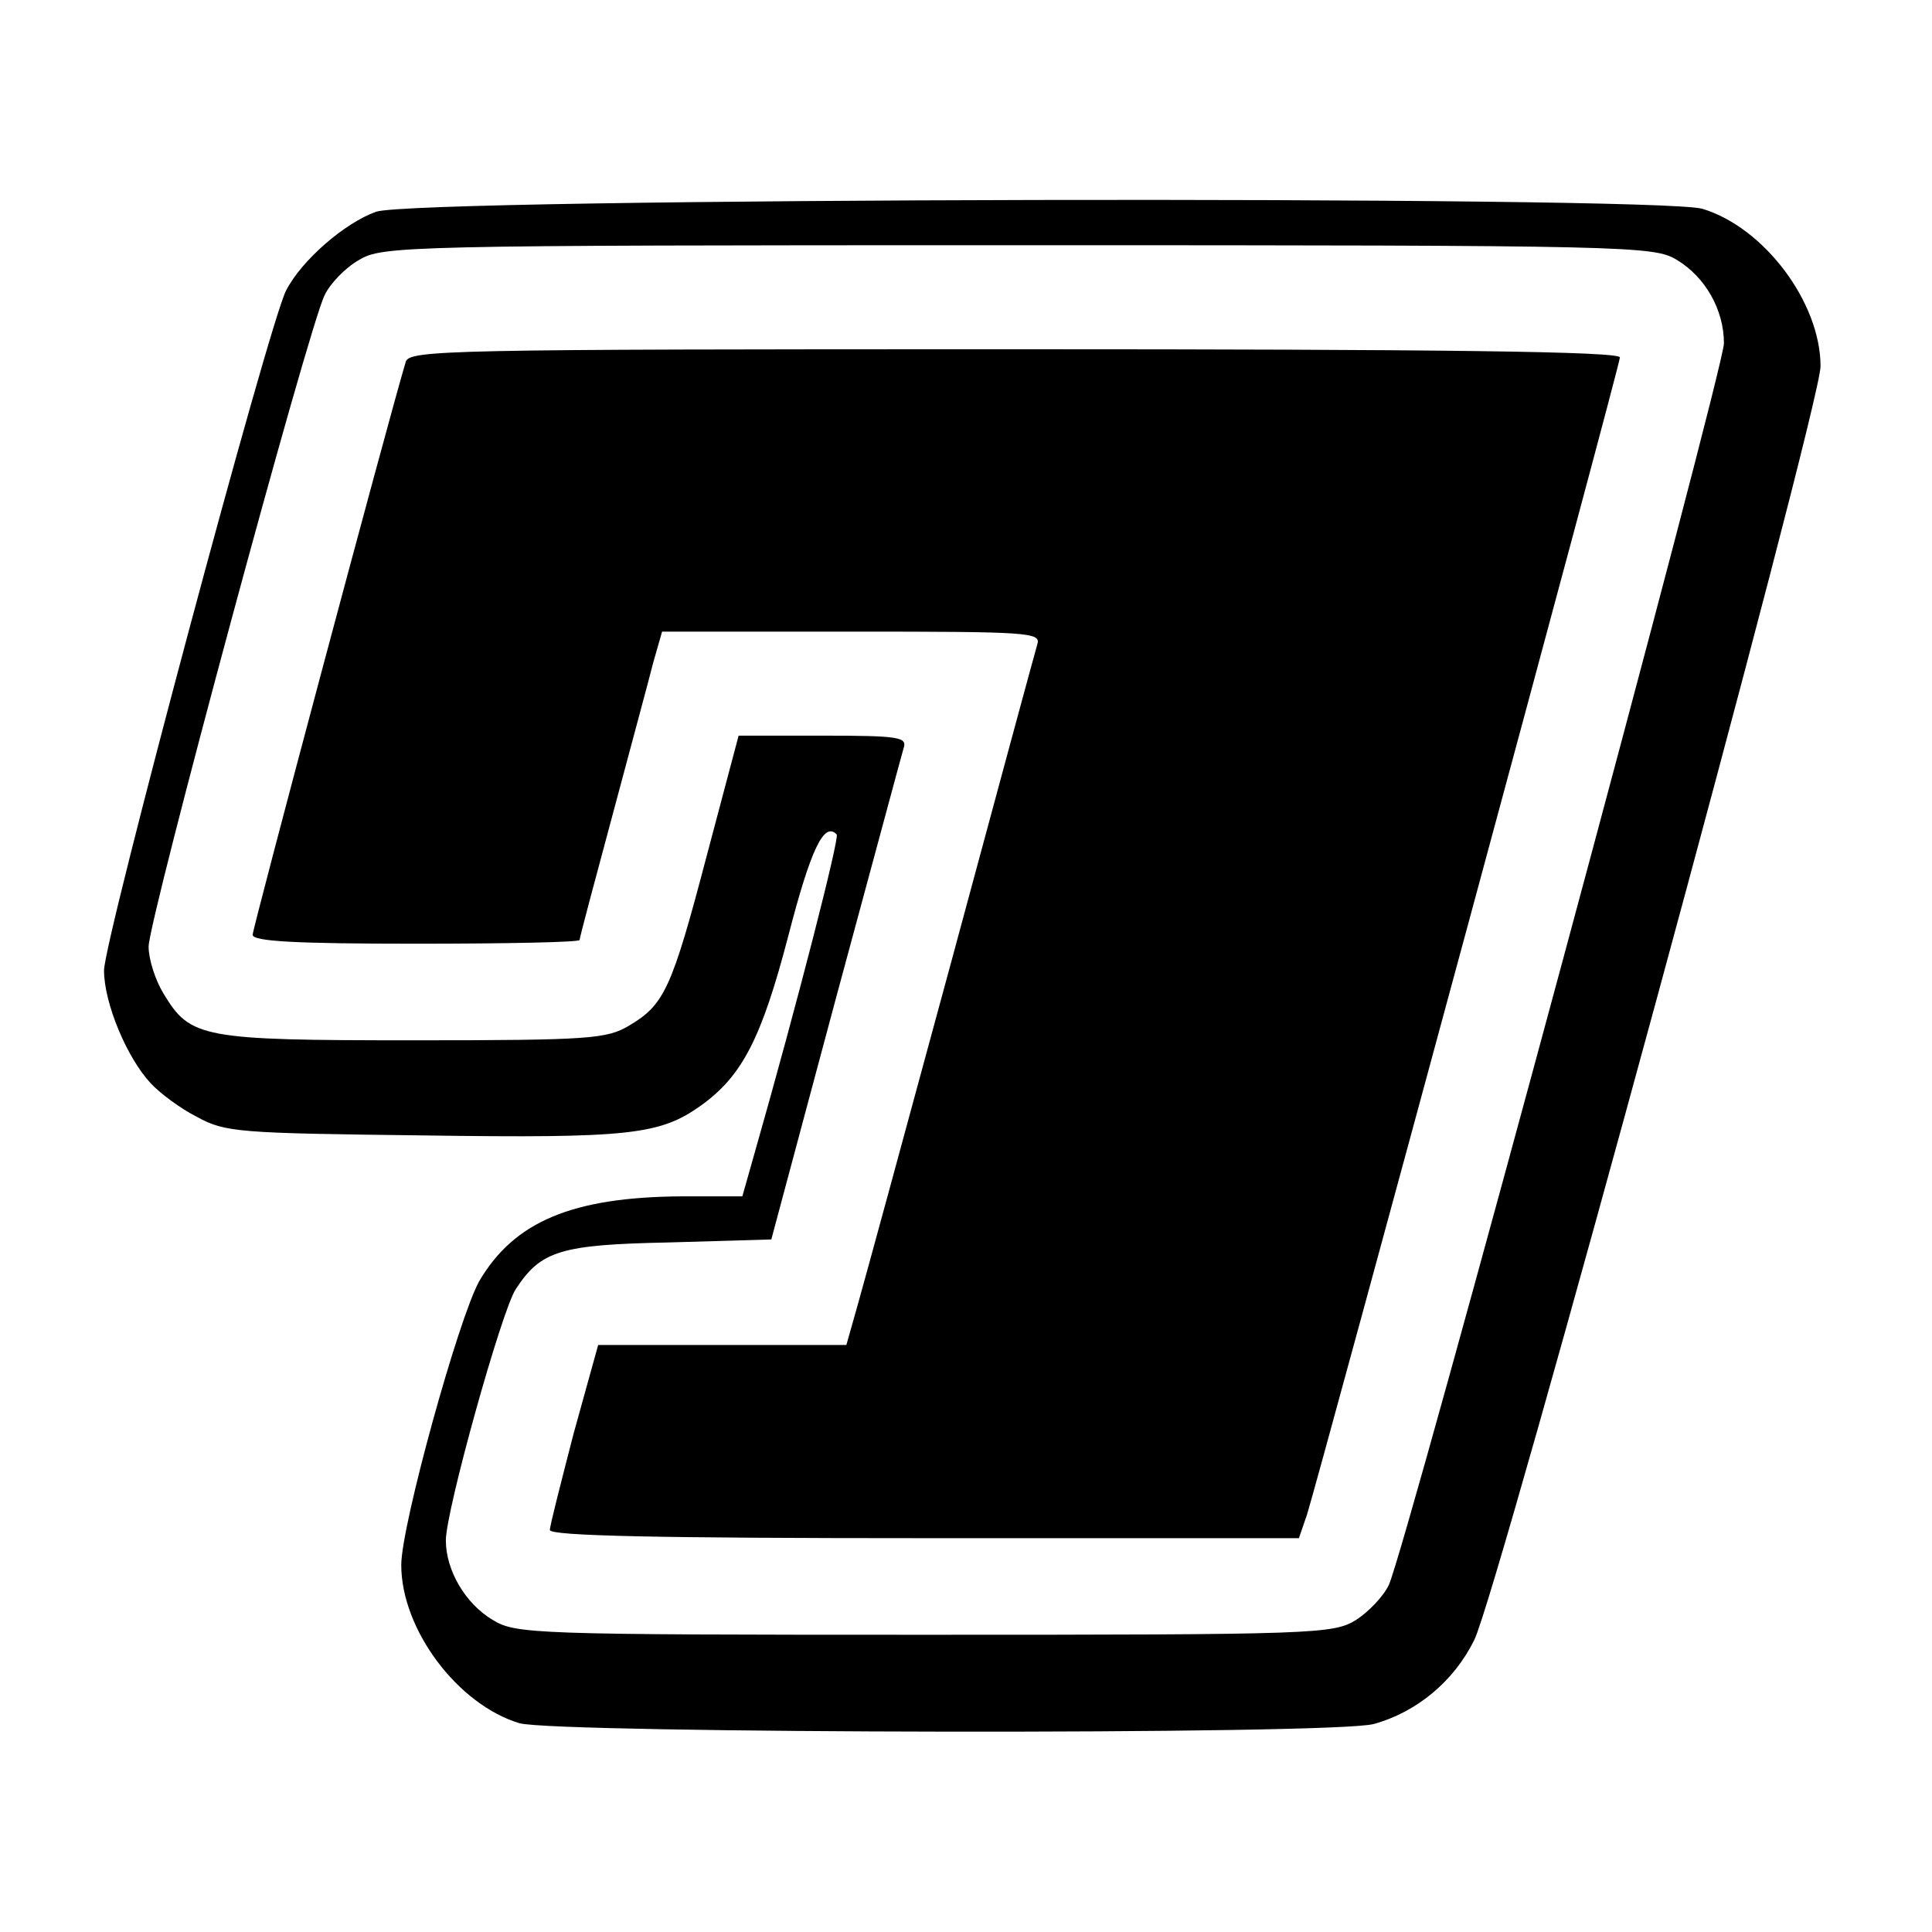
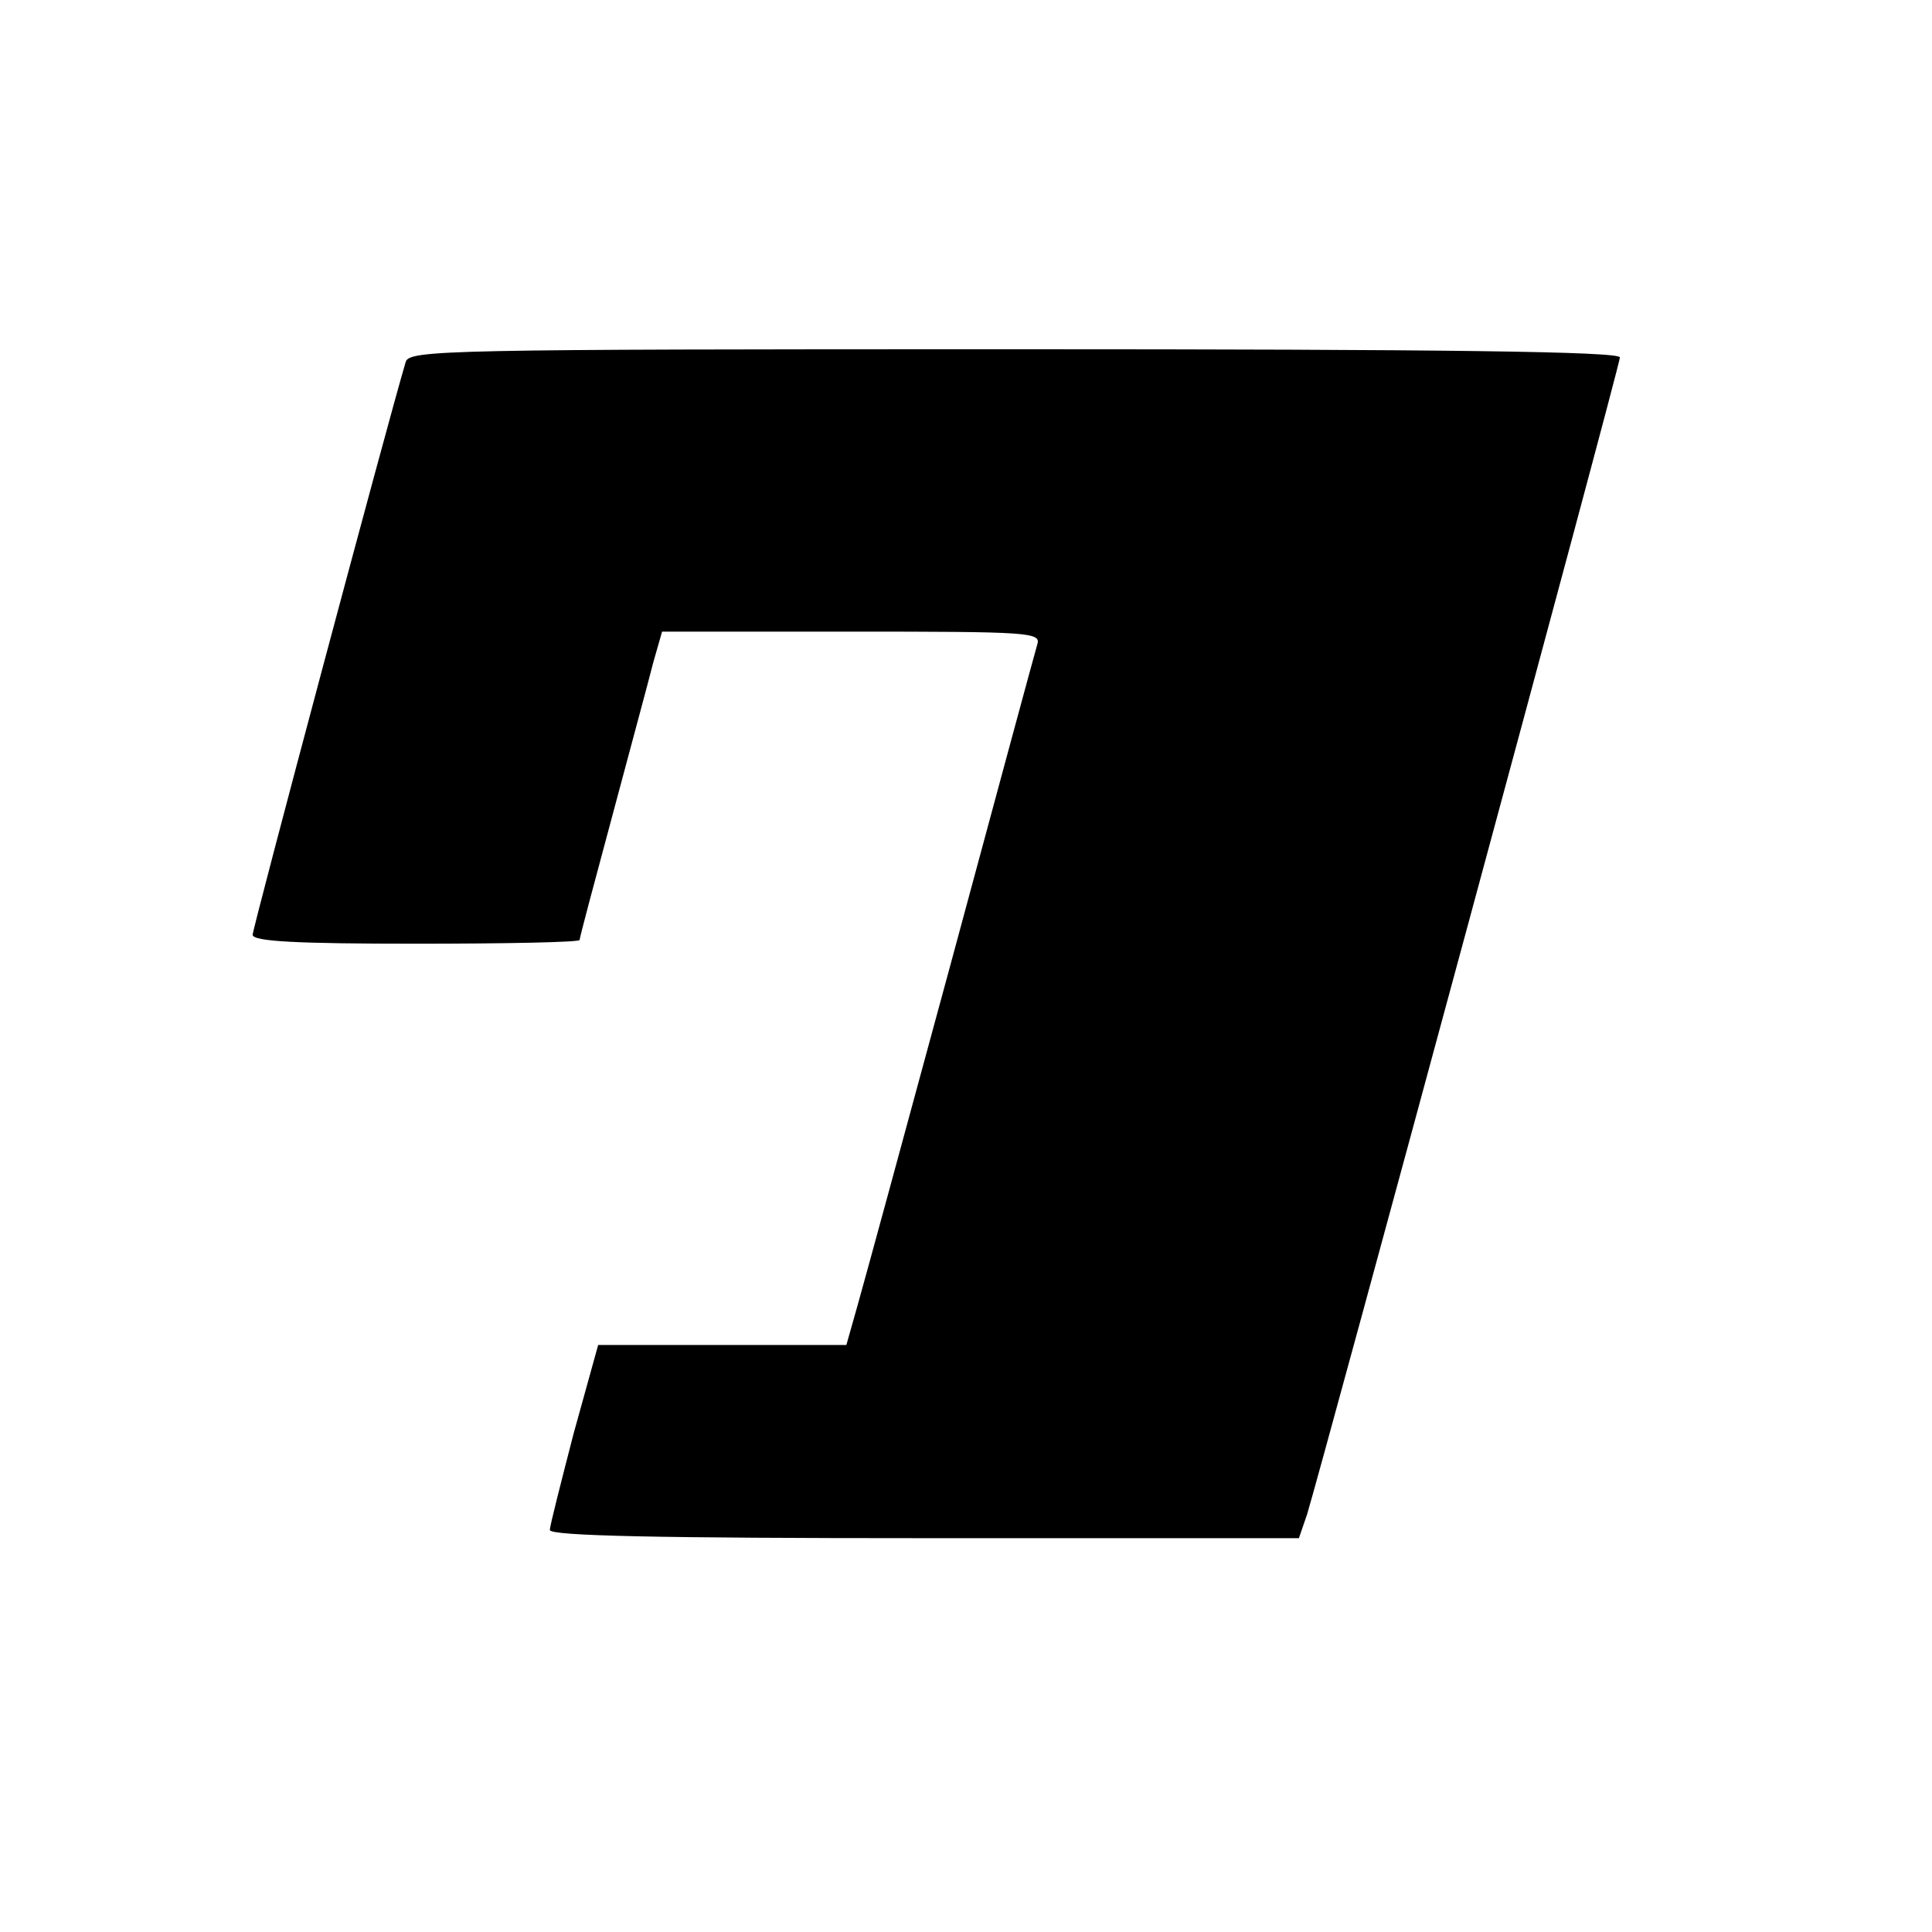
<svg xmlns="http://www.w3.org/2000/svg" version="1.0" width="260pt" height="260pt" viewBox="0 0 260 260" preserveAspectRatio="xMidYMid meet">
  <g transform="translate(0,260) scale(0.1,-0.1)" fill="#000000" stroke="none">
-     <path d="M506 2315 c-42 -15 -100 -65 -121 -106 -23 -44 -245 -874 -245 -915 0 -44 31 -118 63 -152 12 -13 40 -34 62 -45 38 -21 56 -22 305 -25 278 -4 318 1 373 40 56 40 82 91 118 229 30 116 48 154 65 136 4 -4 -52 -224 -112 -434 l-15 -53 -82 0 c-147 -1 -225 -34 -272 -114 -28 -50 -105 -329 -105 -382 0 -87 76 -188 159 -213 49 -14 1100 -16 1150 -1 58 16 108 58 135 113 32 64 466 1660 466 1714 0 86 -76 187 -159 212 -61 18 -1733 15 -1785 -4z m1751 -65 c38 -23 63 -67 63 -112 0 -35 -428 -1622 -451 -1671 -7 -15 -27 -36 -44 -47 -31 -19 -52 -20 -581 -20 -527 0 -550 1 -581 20 -37 22 -63 67 -63 107 0 40 75 309 94 338 34 52 60 60 207 63 l137 4 86 321 c48 177 89 330 92 340 5 15 -5 17 -109 17 l-113 0 -43 -162 c-47 -179 -57 -200 -104 -228 -30 -18 -52 -20 -290 -20 -286 0 -301 3 -337 63 -11 18 -20 46 -20 63 0 36 216 837 237 877 7 15 28 37 46 47 31 19 57 20 887 20 830 0 856 -1 887 -20z" />
    <path d="M546 2113 c-25 -84 -206 -762 -206 -771 0 -9 60 -12 220 -12 121 0 220 2 220 5 0 3 20 78 44 167 24 90 49 182 55 206 l12 42 255 0 c239 0 255 -1 250 -17 -3 -10 -55 -202 -116 -428 -61 -225 -118 -434 -126 -462 l-15 -53 -167 0 -167 0 -33 -119 c-17 -66 -32 -124 -32 -130 0 -8 148 -11 504 -11 l504 0 11 32 c19 62 421 1546 421 1557 0 8 -238 11 -814 11 -767 0 -815 -1 -820 -17z" />
  </g>
</svg>